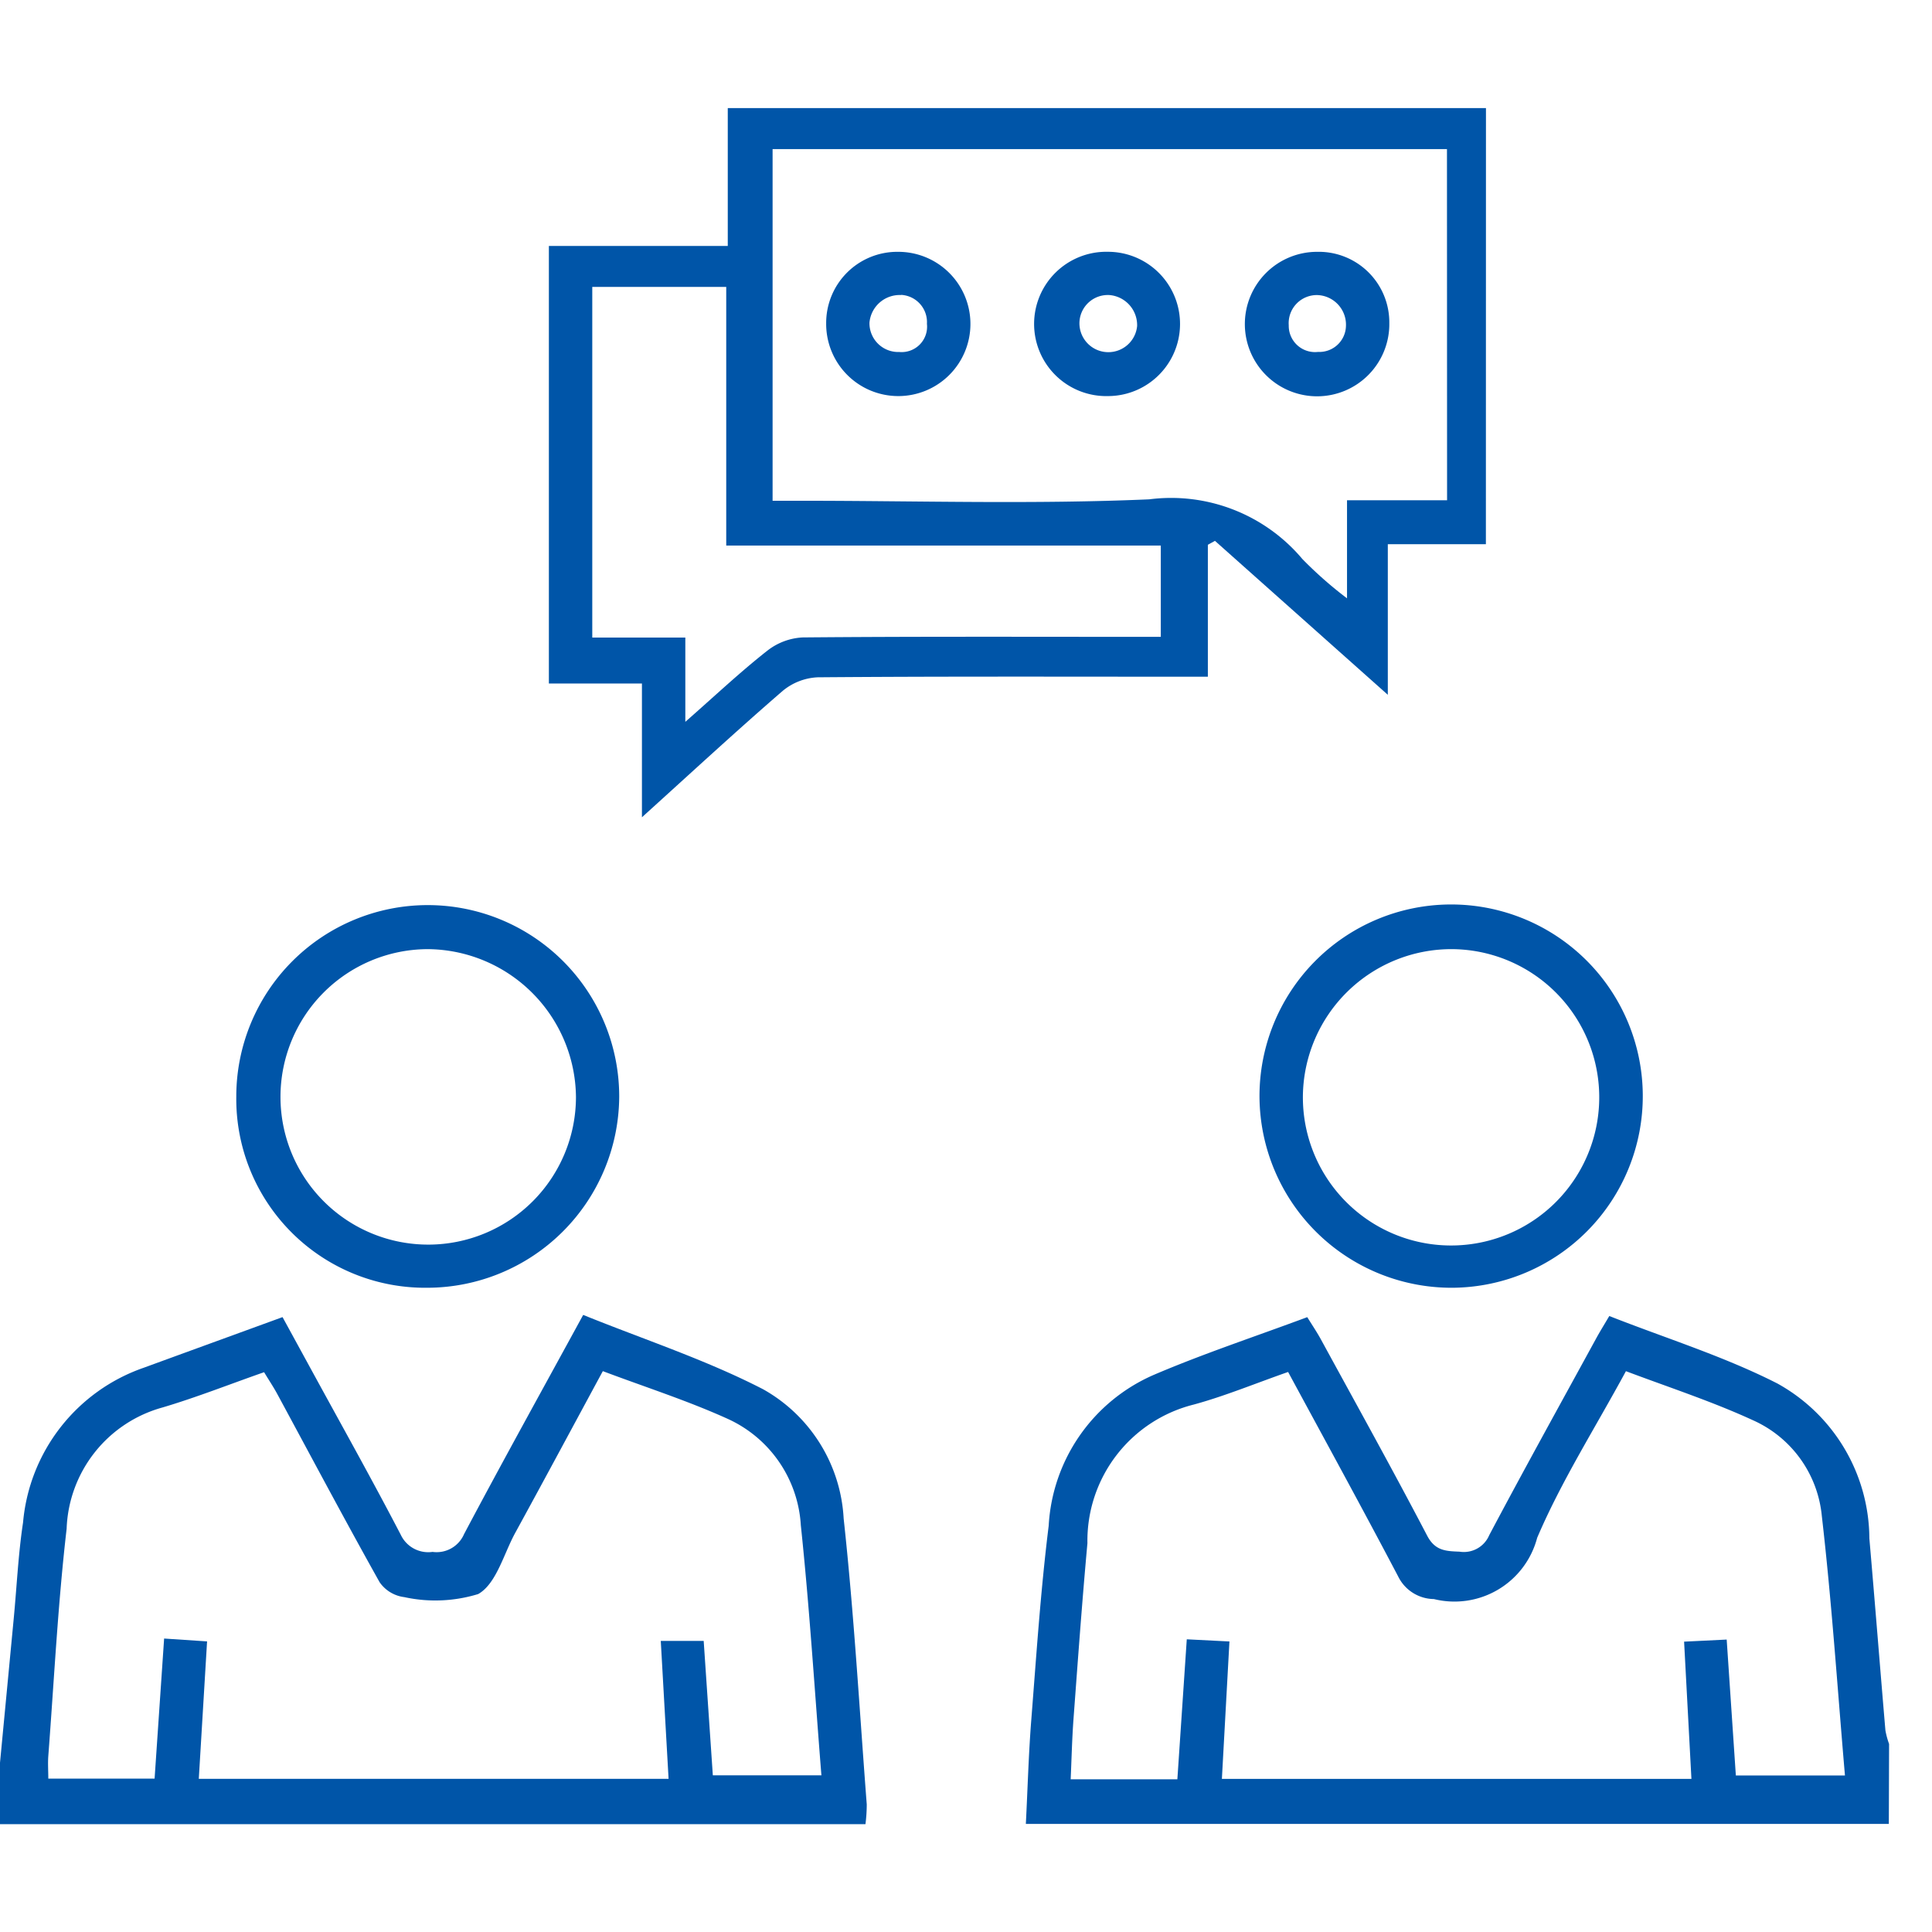
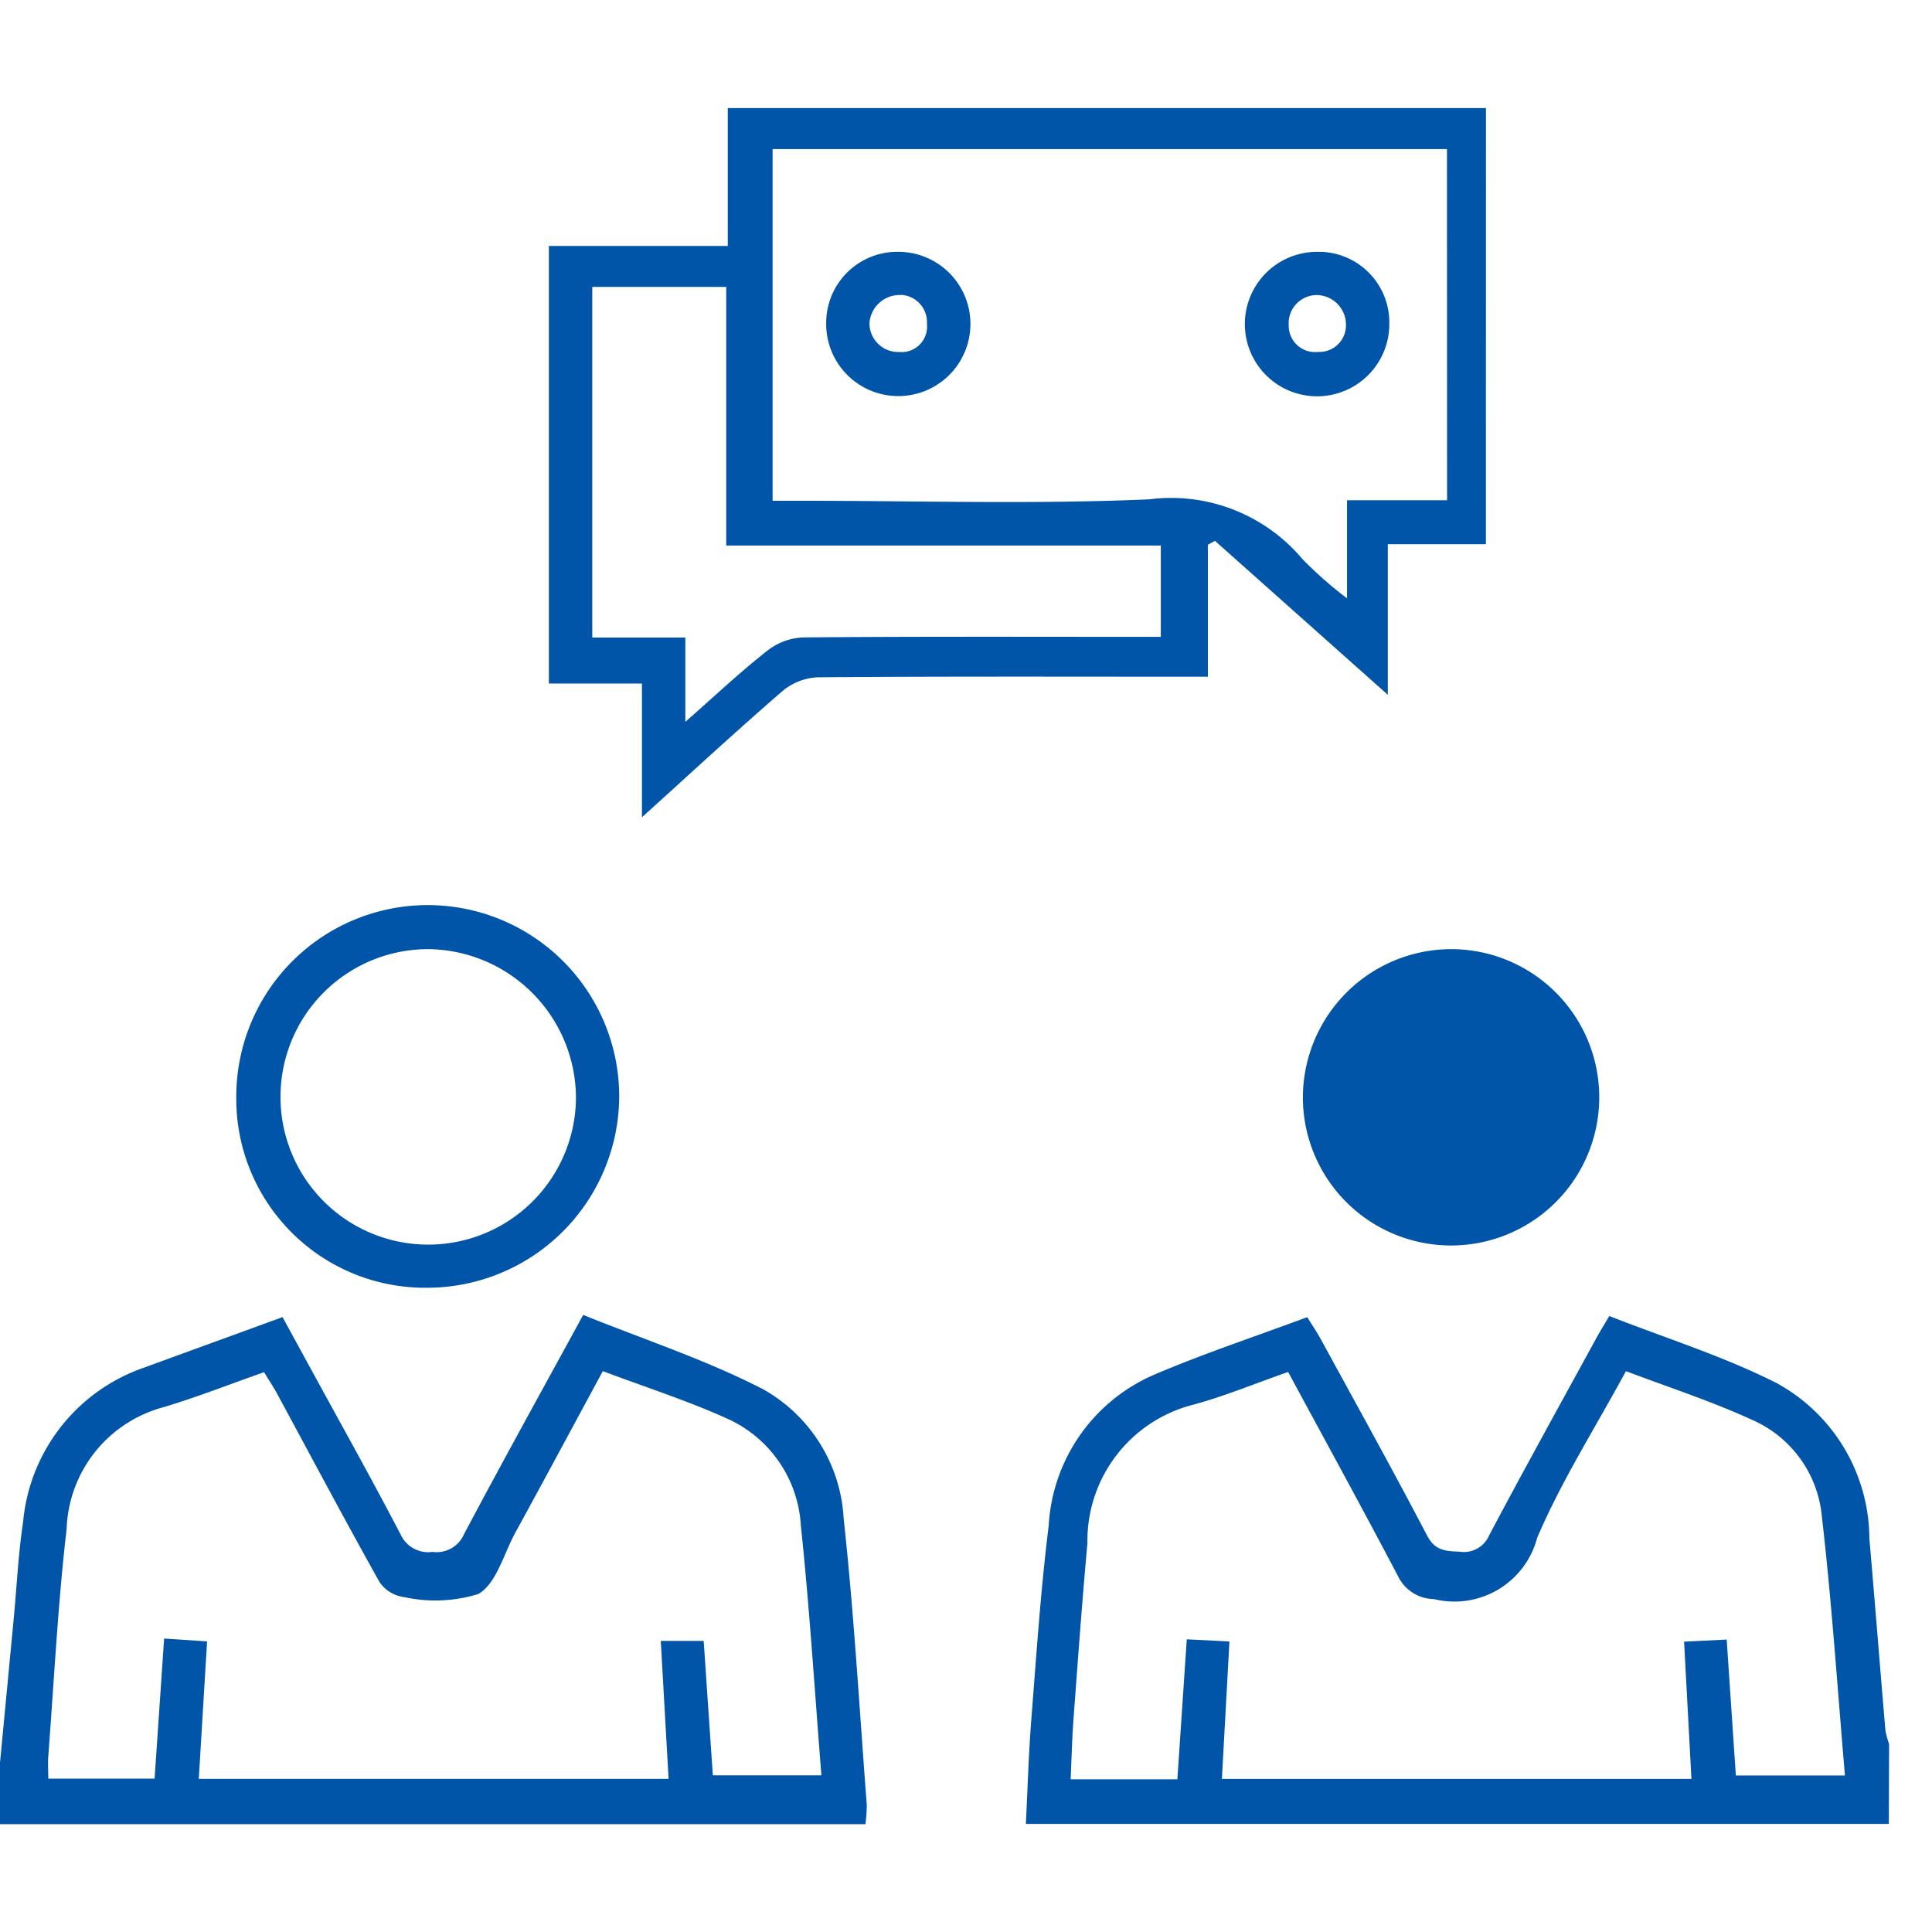
<svg xmlns="http://www.w3.org/2000/svg" id="Capa_2" data-name="Capa 2" width="52.714" height="52.714" viewBox="0 0 52.714 52.714">
  <defs>
    <clipPath id="clip-path">
      <rect id="Rectángulo_754" data-name="Rectángulo 754" width="51.537" height="46.816" fill="#0055a8" />
    </clipPath>
  </defs>
  <g id="Contenido">
    <rect id="Rectángulo_753" data-name="Rectángulo 753" width="52.714" height="52.714" fill="none" />
    <g id="Grupo_2413" data-name="Grupo 2413" transform="translate(0 2.949)">
      <g id="Grupo_2412" data-name="Grupo 2412" clip-path="url(#clip-path)">
        <path id="Trazado_932" data-name="Trazado 932" d="M0,267.75q.188-1.97.375-3.939c.083-.873.123-1.752.254-2.617a4.926,4.926,0,0,1,3.291-4.221c1.244-.455,2.49-.908,3.789-1.382l.84,1.537c.8,1.464,1.614,2.919,2.385,4.4a.828.828,0,0,0,.868.469.814.814,0,0,0,.859-.484c1.04-1.963,2.118-3.906,3.251-5.982,1.654.67,3.349,1.223,4.912,2.03a4.309,4.309,0,0,1,2.195,3.526c.282,2.591.43,5.2.63,7.8a4.374,4.374,0,0,1-.035.539H0V267.75m19.451.343h2.961c-.185-2.312-.324-4.574-.562-6.826a3.41,3.41,0,0,0-1.981-2.894c-1.1-.5-2.264-.872-3.421-1.308-.824,1.522-1.6,2.97-2.391,4.414-.317.581-.515,1.388-1.009,1.668a3.977,3.977,0,0,1-2.017.084.961.961,0,0,1-.674-.408c-.952-1.7-1.863-3.417-2.789-5.129-.108-.2-.236-.39-.362-.6-.955.334-1.852.69-2.774.963a3.564,3.564,0,0,0-2.614,3.309c-.239,2.059-.342,4.133-.5,6.2-.015.2,0,.407,0,.617h2.9l.26-3.822,1.172.078-.226,3.75H18.242c-.072-1.266-.141-2.49-.213-3.763H19.2c.083,1.23.166,2.438.249,3.661" transform="translate(0 -222.603)" fill="#0055a8" />
        <path id="Trazado_933" data-name="Trazado 933" d="M240.746,269.647H217.2c.05-.977.075-1.908.148-2.834.139-1.768.256-3.541.475-5.3a4.776,4.776,0,0,1,2.865-4.117c1.356-.58,2.762-1.044,4.19-1.576.135.218.263.407.372.606.973,1.783,1.96,3.559,2.9,5.357.217.414.509.421.885.436a.751.751,0,0,0,.808-.45c.951-1.794,1.935-3.571,2.91-5.354.1-.185.212-.364.366-.626,1.545.608,3.132,1.1,4.588,1.842a4.858,4.858,0,0,1,2.508,4.226c.152,1.746.289,3.493.438,5.239a2.207,2.207,0,0,0,.1.369Zm-16.391-12.331c-.909.318-1.724.657-2.57.888a3.831,3.831,0,0,0-2.905,3.784c-.146,1.6-.261,3.2-.38,4.8-.04.542-.052,1.086-.077,1.642h2.911l.257-3.82,1.164.059-.206,3.749H235.36l-.2-3.744,1.162-.057.25,3.709h2.977c-.207-2.4-.361-4.745-.631-7.079a3.193,3.193,0,0,0-1.872-2.611c-1.119-.515-2.3-.9-3.473-1.342-.848,1.565-1.762,3-2.422,4.547a2.333,2.333,0,0,1-2.817,1.671,1.1,1.1,0,0,1-.976-.618c-.974-1.853-1.98-3.688-3-5.574" transform="translate(-189.21 -222.831)" fill="#0055a8" />
        <path id="Trazado_934" data-name="Trazado 934" d="M141.776,11.9H139.1v4.108l-4.716-4.2-.194.107v3.6h-.793c-3.284,0-6.568-.011-9.852.016a1.609,1.609,0,0,0-.956.371c-1.263,1.092-2.489,2.226-3.84,3.448V15.7h-2.539V3.762h4.881V0h20.687ZM140.714,1.119h-18.4v9.595h.753c3.175,0,6.355.1,9.524-.039a4.679,4.679,0,0,1,4.178,1.629,10.911,10.911,0,0,0,1.218,1.072V10.7h2.73Zm-23.32,3.76v9.567h2.539v2.3c.817-.717,1.5-1.363,2.242-1.945a1.7,1.7,0,0,1,.964-.358c3-.027,6.007-.016,9.011-.016h.756V11.936H121.049V4.879Z" transform="translate(-101.234)" fill="#0055a8" />
        <path id="Trazado_935" data-name="Trazado 935" d="M60.5,174.169a5.245,5.245,0,0,1-5.243,5.213,5.153,5.153,0,0,1-5.205-5.22,5.224,5.224,0,0,1,10.448.007m-5.236-4.026a4.031,4.031,0,1,0,4.056,4.031,4.074,4.074,0,0,0-4.056-4.031" transform="translate(-43.605 -147.195)" fill="#0055a8" />
-         <path id="Trazado_936" data-name="Trazado 936" d="M266.7,174.193a5.229,5.229,0,1,1,5.277,5.186,5.241,5.241,0,0,1-5.277-5.186m1.184-.053a4.043,4.043,0,1,0,4.083-4,4.054,4.054,0,0,0-4.083,4" transform="translate(-232.335 -147.192)" fill="#0055a8" />
-         <path id="Trazado_937" data-name="Trazado 937" d="M221.163,30.432a1.968,1.968,0,1,1,.005,3.937,1.969,1.969,0,1,1-.005-3.937m.8,2.027a.824.824,0,0,0-.748-.846.774.774,0,0,0-.826.788.789.789,0,0,0,1.574.058" transform="translate(-190.937 -26.511)" fill="#0055a8" />
+         <path id="Trazado_936" data-name="Trazado 936" d="M266.7,174.193m1.184-.053a4.043,4.043,0,1,0,4.083-4,4.054,4.054,0,0,0-4.083,4" transform="translate(-232.335 -147.192)" fill="#0055a8" />
        <path id="Trazado_938" data-name="Trazado 938" d="M176.916,30.435a1.968,1.968,0,1,1-1.961,1.949,1.94,1.94,0,0,1,1.961-1.949M177,31.614a.828.828,0,0,0-.864.754.785.785,0,0,0,.814.8.694.694,0,0,0,.754-.769.744.744,0,0,0-.7-.789" transform="translate(-152.413 -26.513)" fill="#0055a8" />
        <path id="Trazado_939" data-name="Trazado 939" d="M267.545,32.37a1.971,1.971,0,1,1-1.966-1.935,1.925,1.925,0,0,1,1.966,1.935m-1.183.087a.809.809,0,0,0-.778-.842.767.767,0,0,0-.783.823.717.717,0,0,0,.8.728.726.726,0,0,0,.761-.709" transform="translate(-229.638 -26.513)" fill="#0055a8" />
      </g>
    </g>
  </g>
</svg>